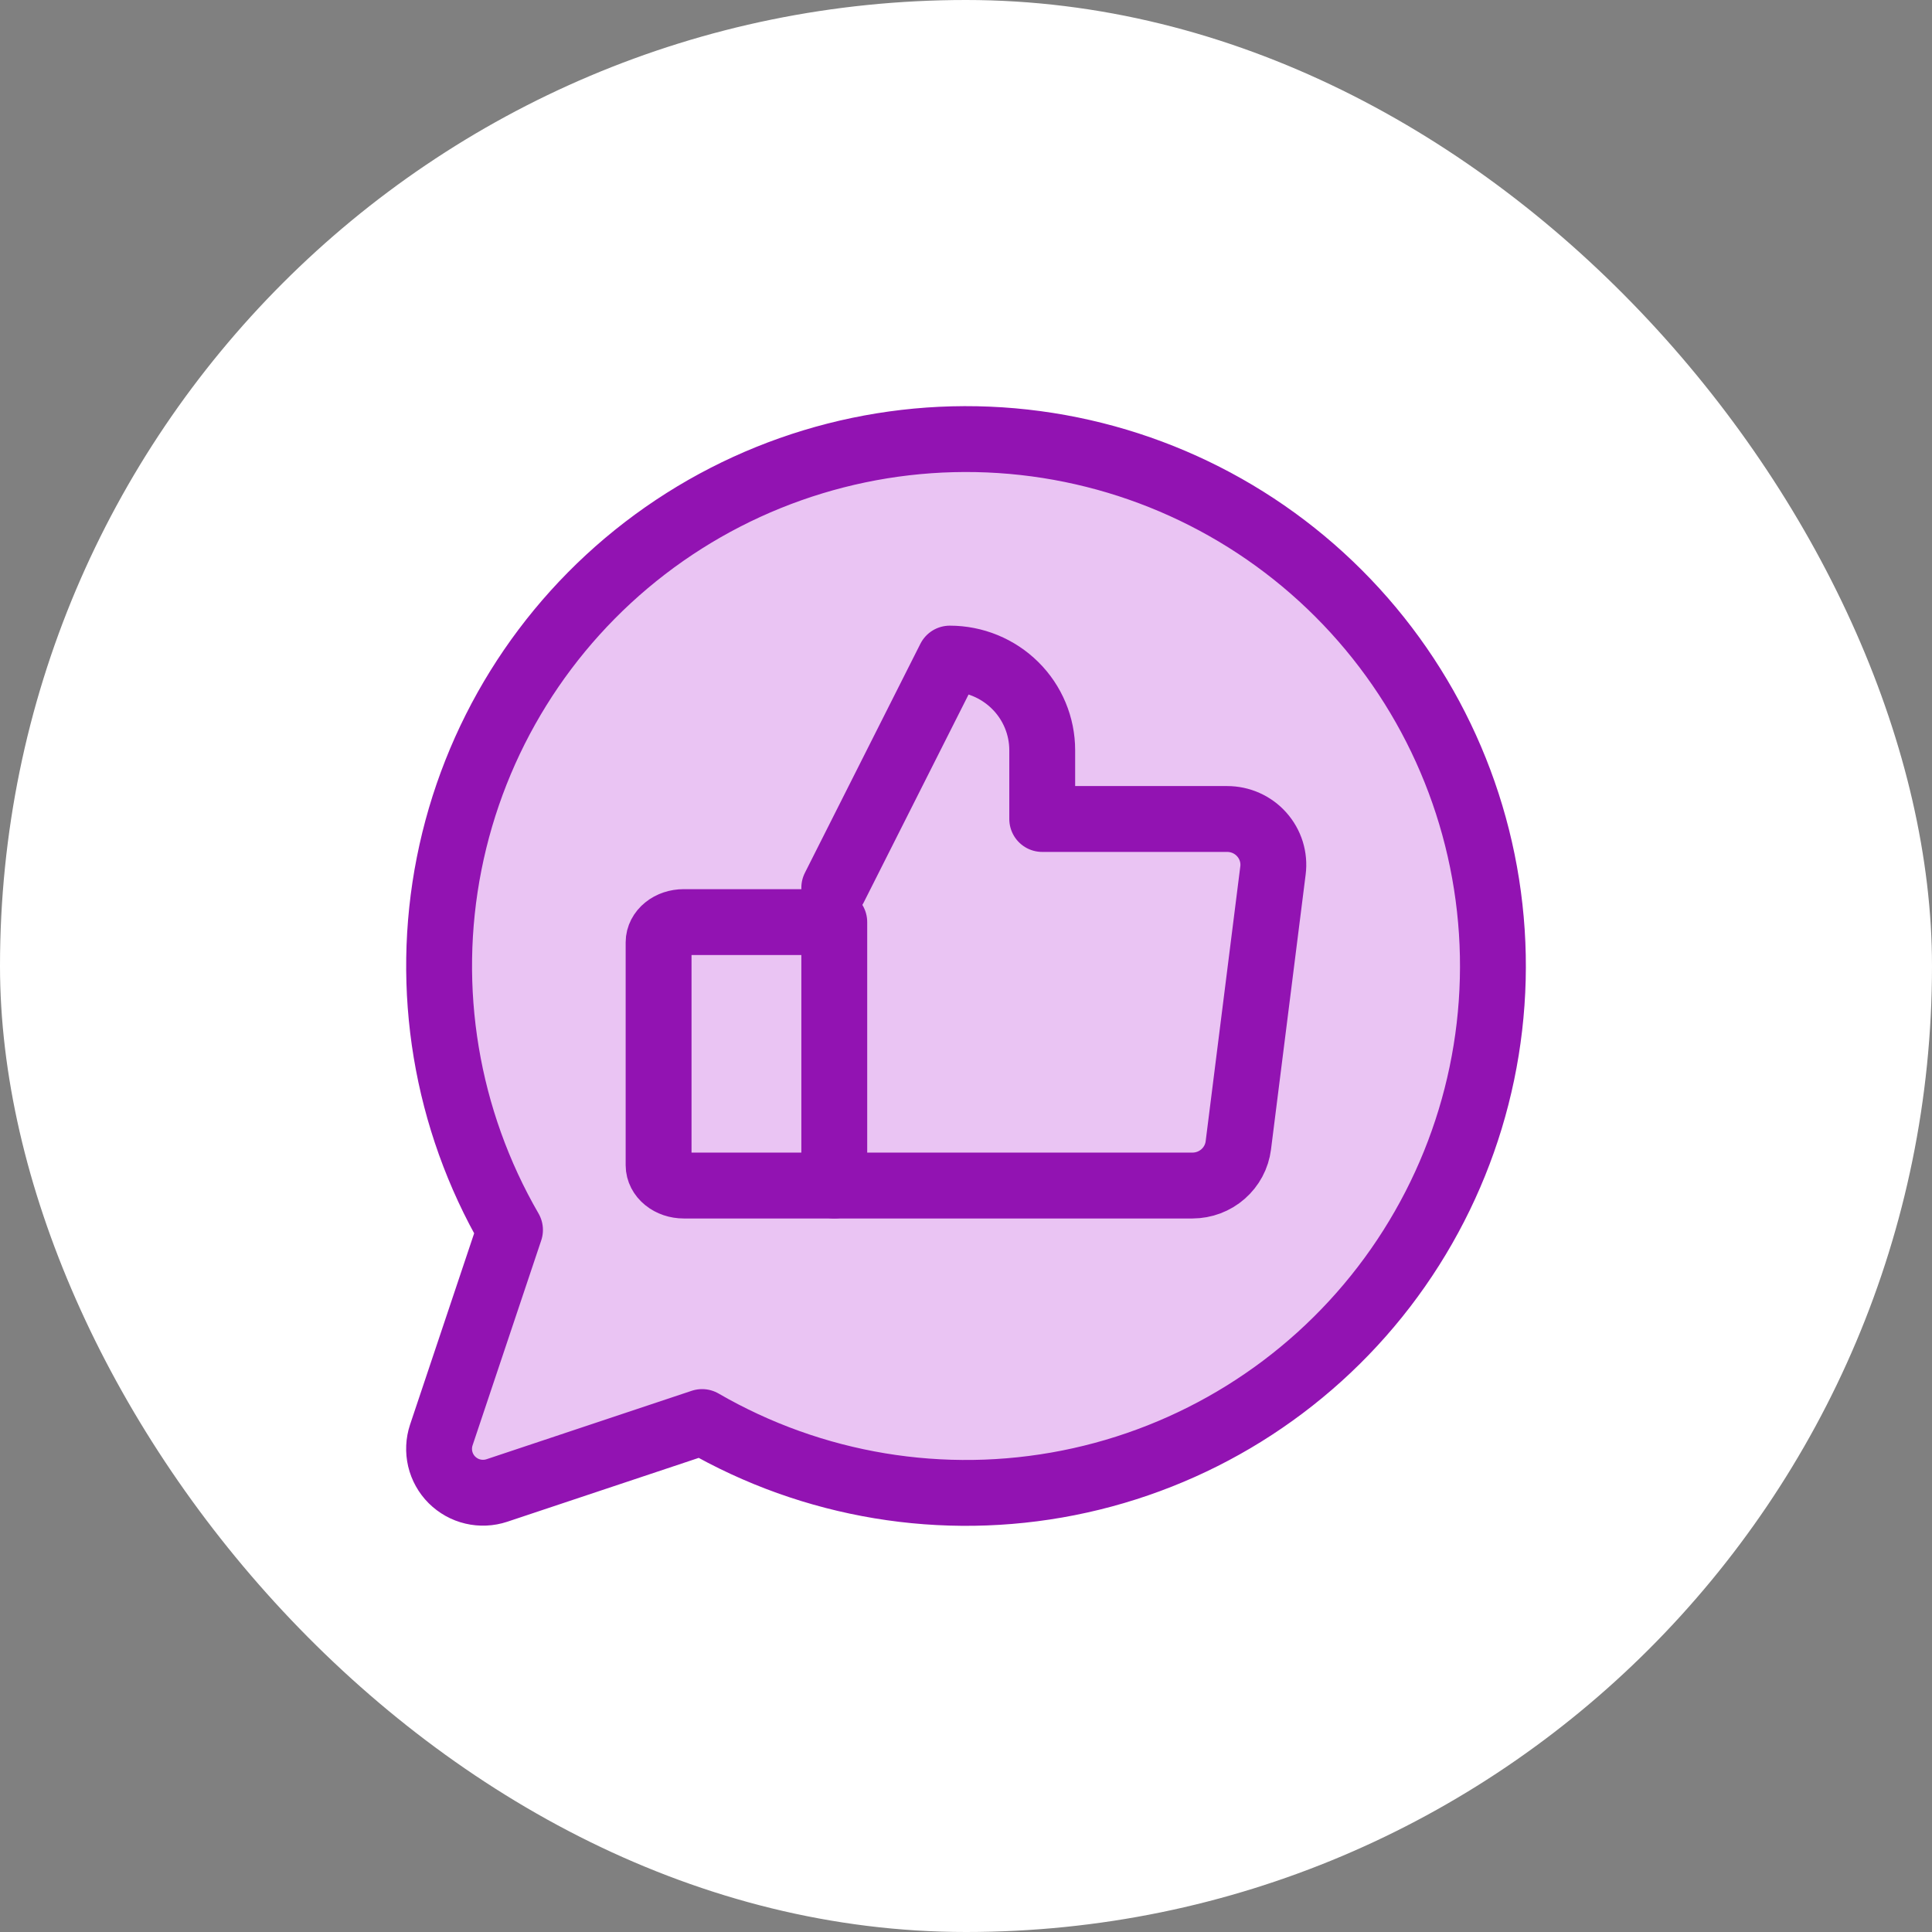
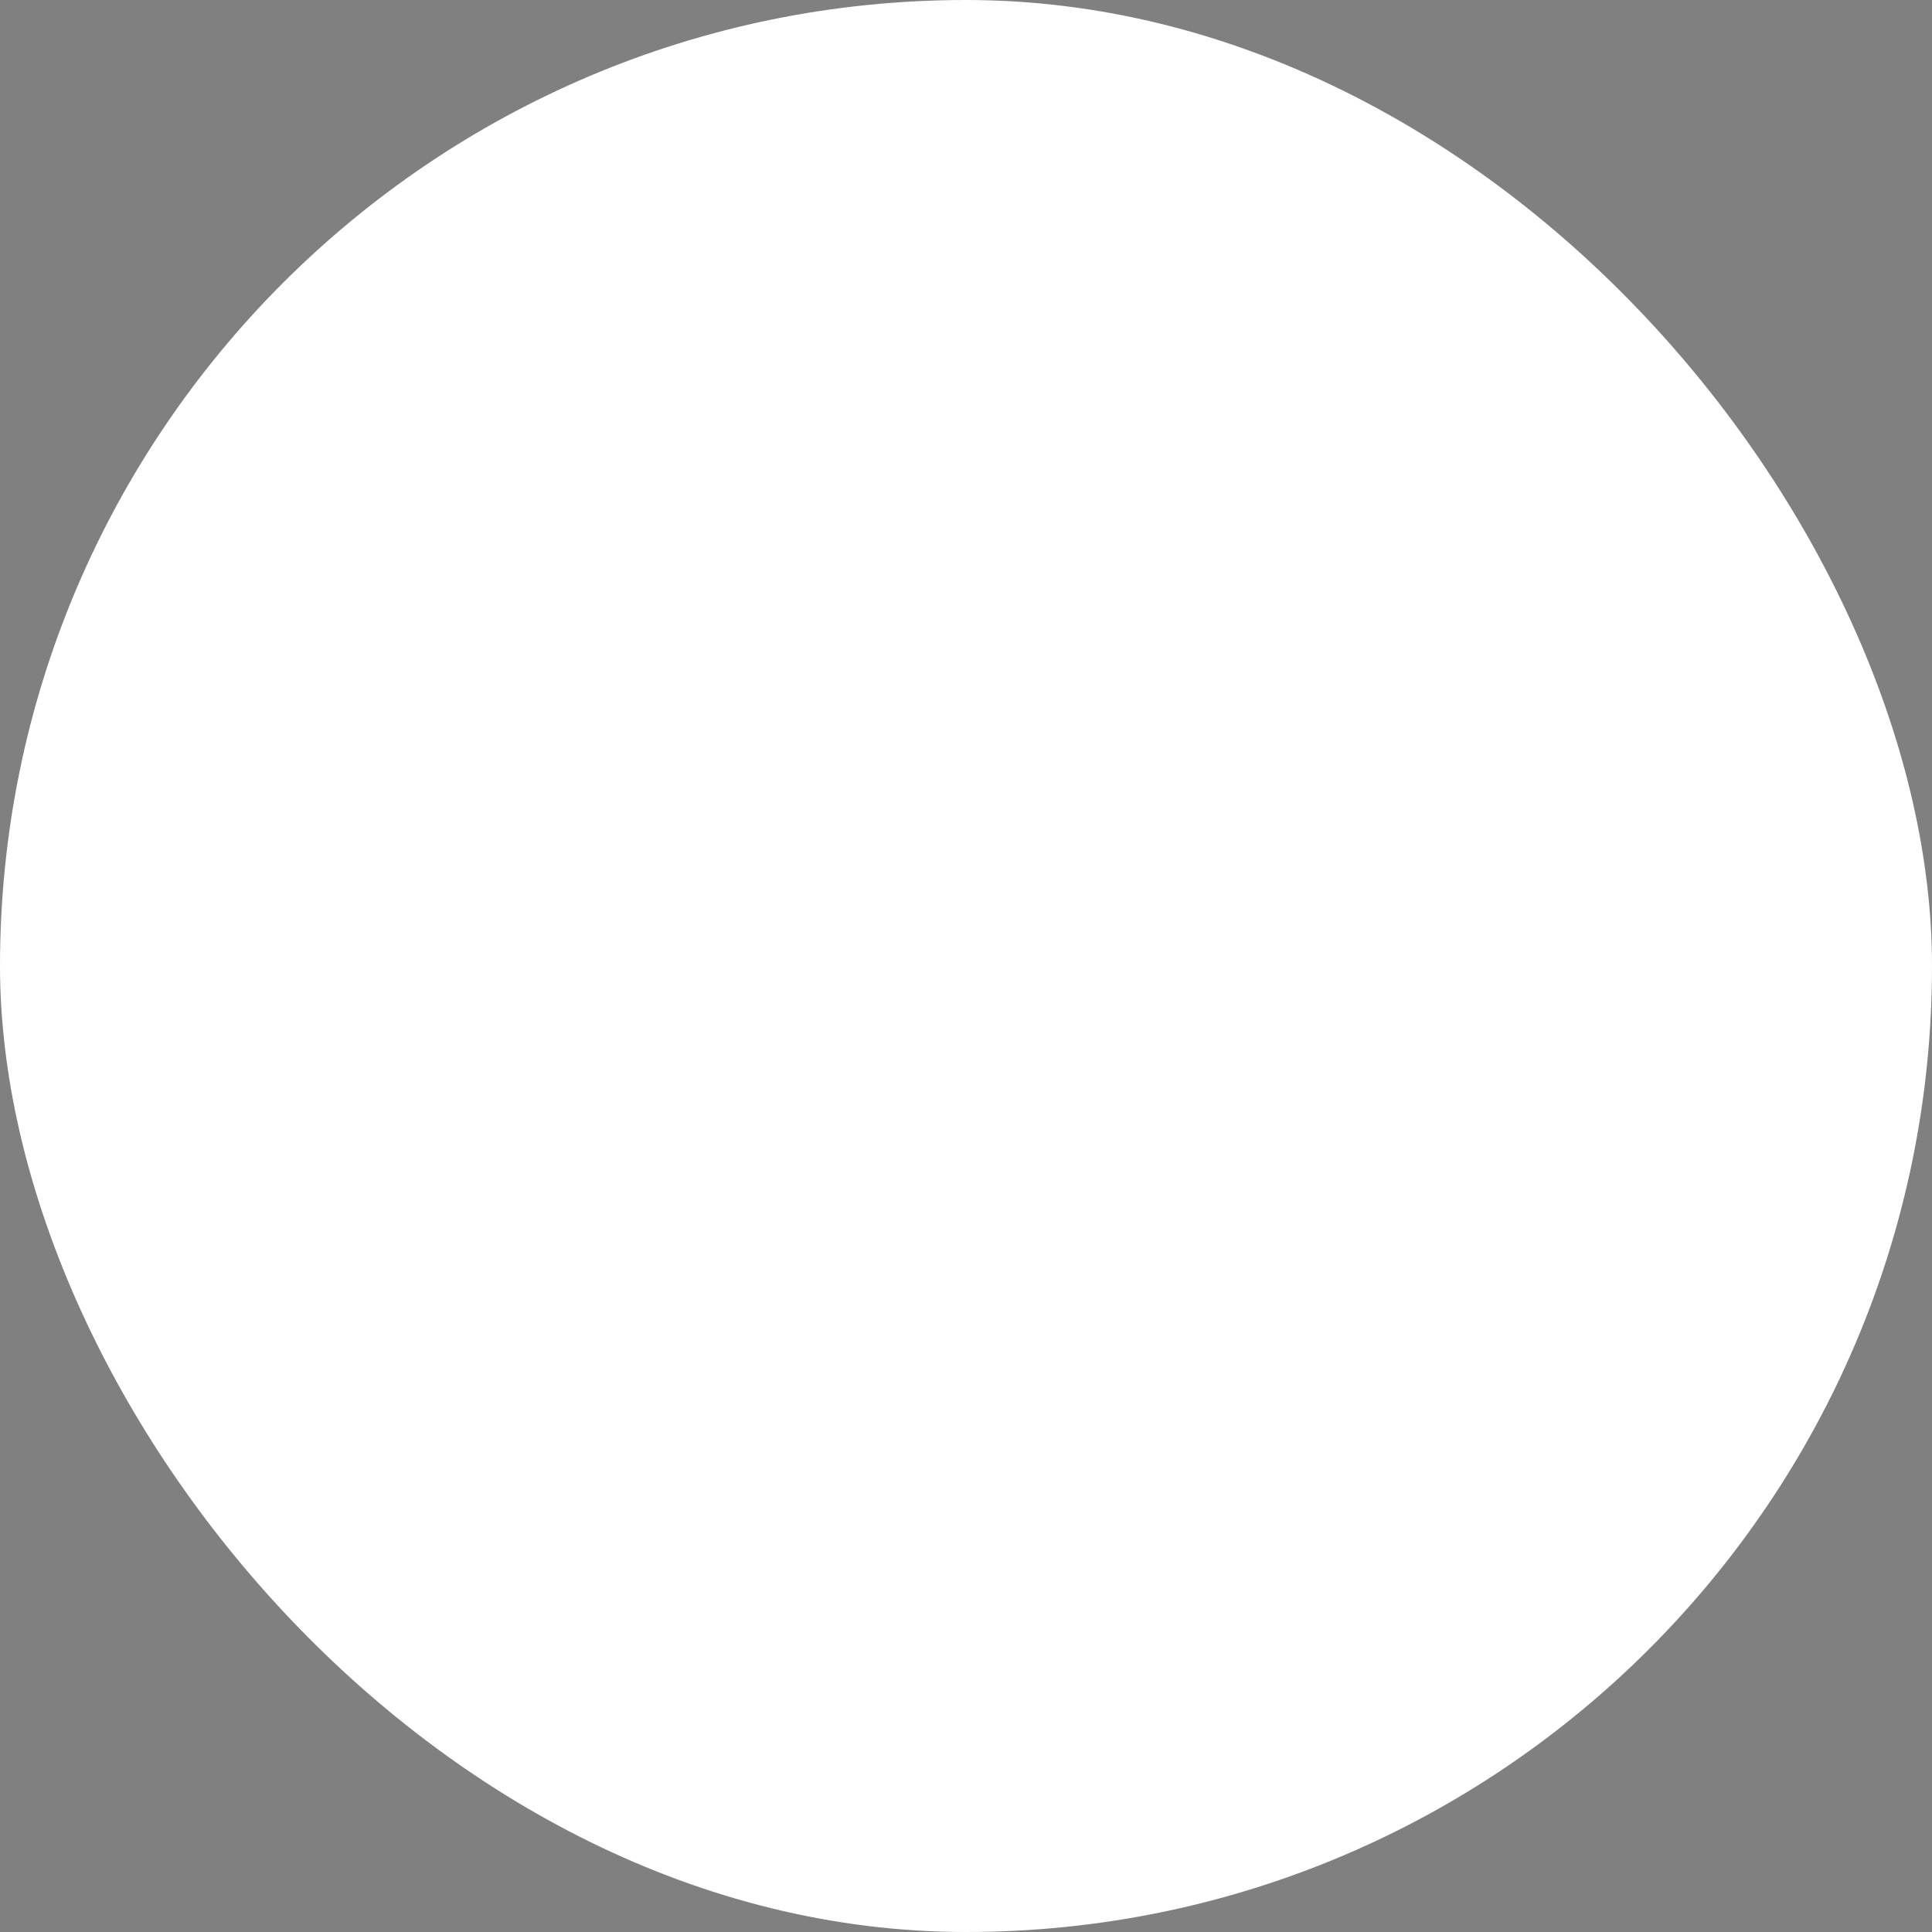
<svg xmlns="http://www.w3.org/2000/svg" width="44" height="44" viewBox="0 0 44 44" fill="none">
  <rect x="0" y="0" width="44" height="44" fill="#808080" stroke="none" />
  <rect width="44" height="44" rx="22" fill="white" />
-   <path d="M15.99 32.386C18.51 33.845 21.476 34.337 24.332 33.771C27.189 33.205 29.743 31.62 31.517 29.31C33.291 27 34.165 24.125 33.975 21.218C33.785 18.312 32.545 15.574 30.486 13.515C28.427 11.455 25.688 10.215 22.782 10.025C19.876 9.836 17 10.71 14.69 12.484C12.381 14.258 10.795 16.811 10.229 19.668C9.663 22.525 10.156 25.49 11.615 28.011L10.051 32.68C9.992 32.856 9.984 33.045 10.026 33.226C10.069 33.407 10.161 33.572 10.292 33.703C10.424 33.834 10.589 33.927 10.77 33.969C10.951 34.012 11.14 34.003 11.316 33.945L15.99 32.386Z" fill="#EAC4F3" stroke="#9213B2" stroke-width="1.5" stroke-linecap="round" stroke-linejoin="round" />
-   <path d="M19 20.217L21.631 14.999C22.189 14.999 22.725 15.219 23.12 15.611C23.515 16.002 23.736 16.533 23.736 17.087V18.652H27.947C28.096 18.652 28.244 18.683 28.38 18.744C28.516 18.805 28.638 18.894 28.736 19.005C28.835 19.116 28.909 19.247 28.953 19.388C28.997 19.53 29.01 19.679 28.991 19.826L28.202 26.086C28.17 26.339 28.046 26.57 27.854 26.738C27.662 26.907 27.414 26.999 27.158 27H19" fill="#EAC4F3" />
-   <path d="M19 20.217L21.631 14.999C22.189 14.999 22.725 15.219 23.12 15.611C23.515 16.002 23.736 16.533 23.736 17.087V18.652H27.947C28.096 18.652 28.244 18.683 28.38 18.744C28.516 18.805 28.638 18.894 28.736 19.005C28.835 19.116 28.909 19.247 28.953 19.388C28.997 19.53 29.01 19.679 28.991 19.826L28.202 26.086C28.17 26.339 28.046 26.57 27.854 26.738C27.662 26.907 27.414 26.999 27.158 27H19" stroke="#9213B2" stroke-width="1.5" stroke-linecap="round" stroke-linejoin="round" />
-   <path d="M15.571 21H19V27H15.571C15.419 27 15.274 26.951 15.167 26.864C15.06 26.778 14.999 26.66 14.999 26.538V21.461C14.999 21.339 15.06 21.221 15.167 21.135C15.274 21.048 15.419 21 15.571 21Z" fill="#EAC4F3" stroke="#9213B2" stroke-width="1.5" stroke-linecap="round" stroke-linejoin="round" />
</svg>